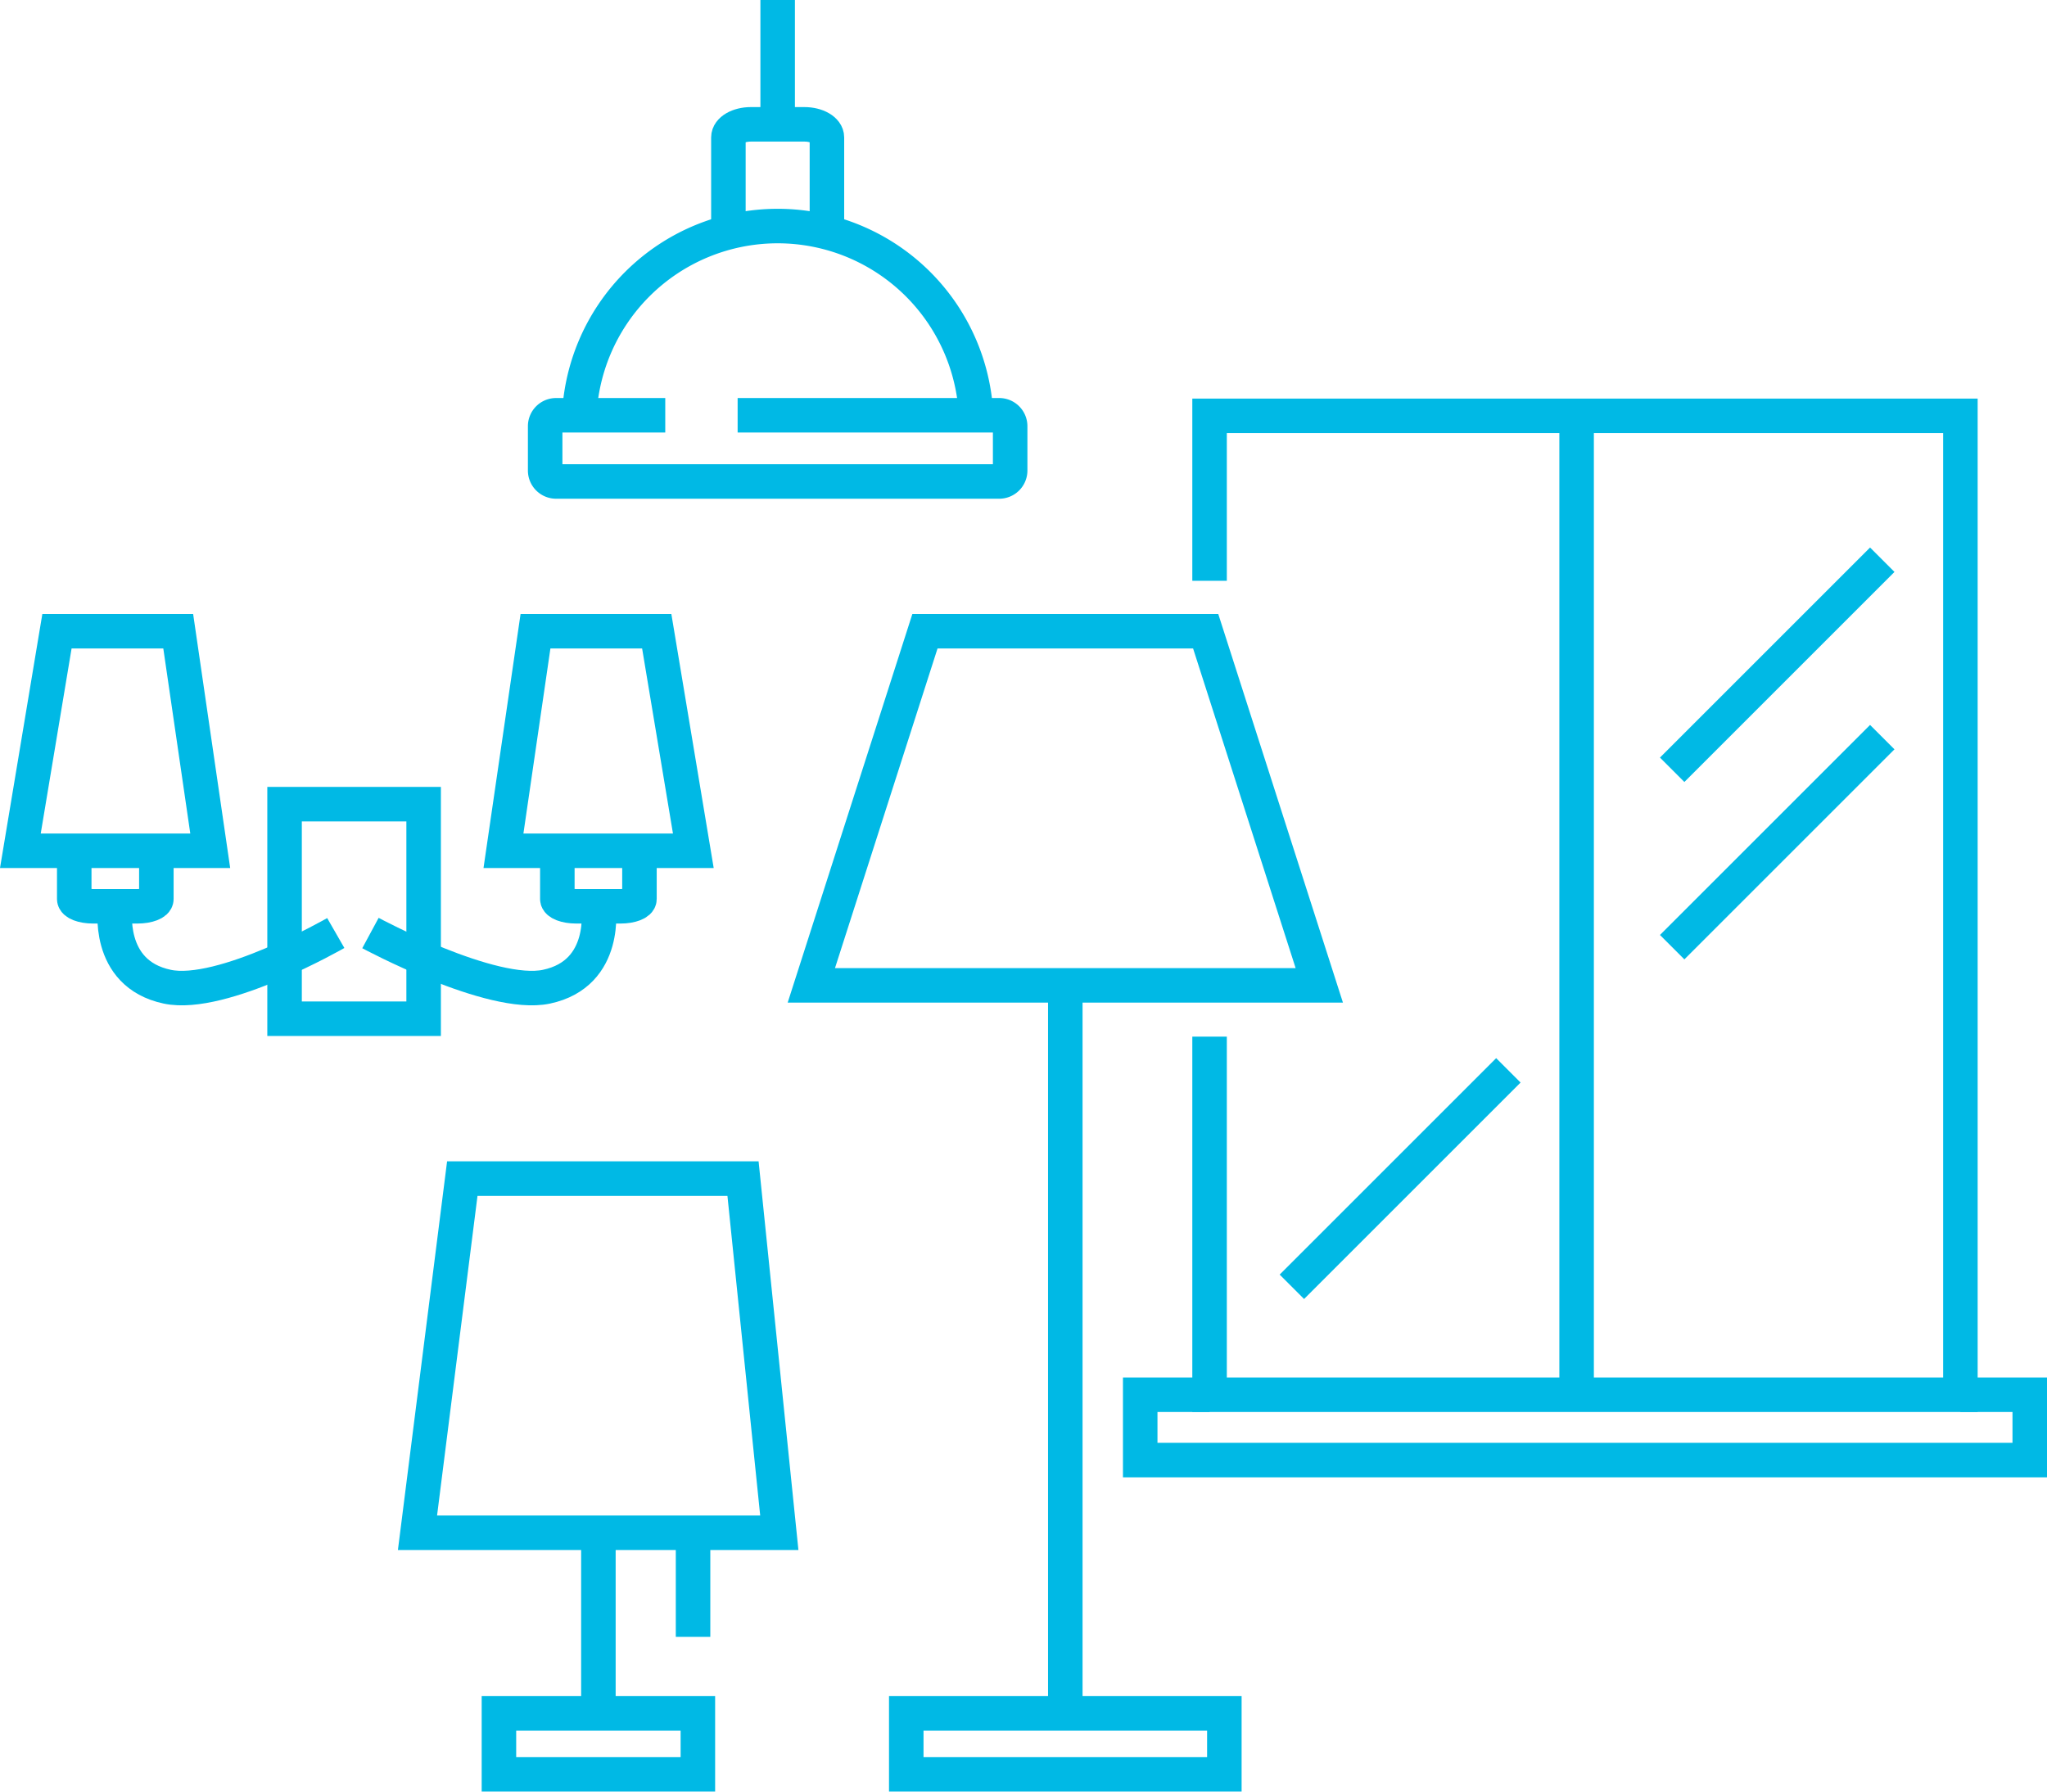
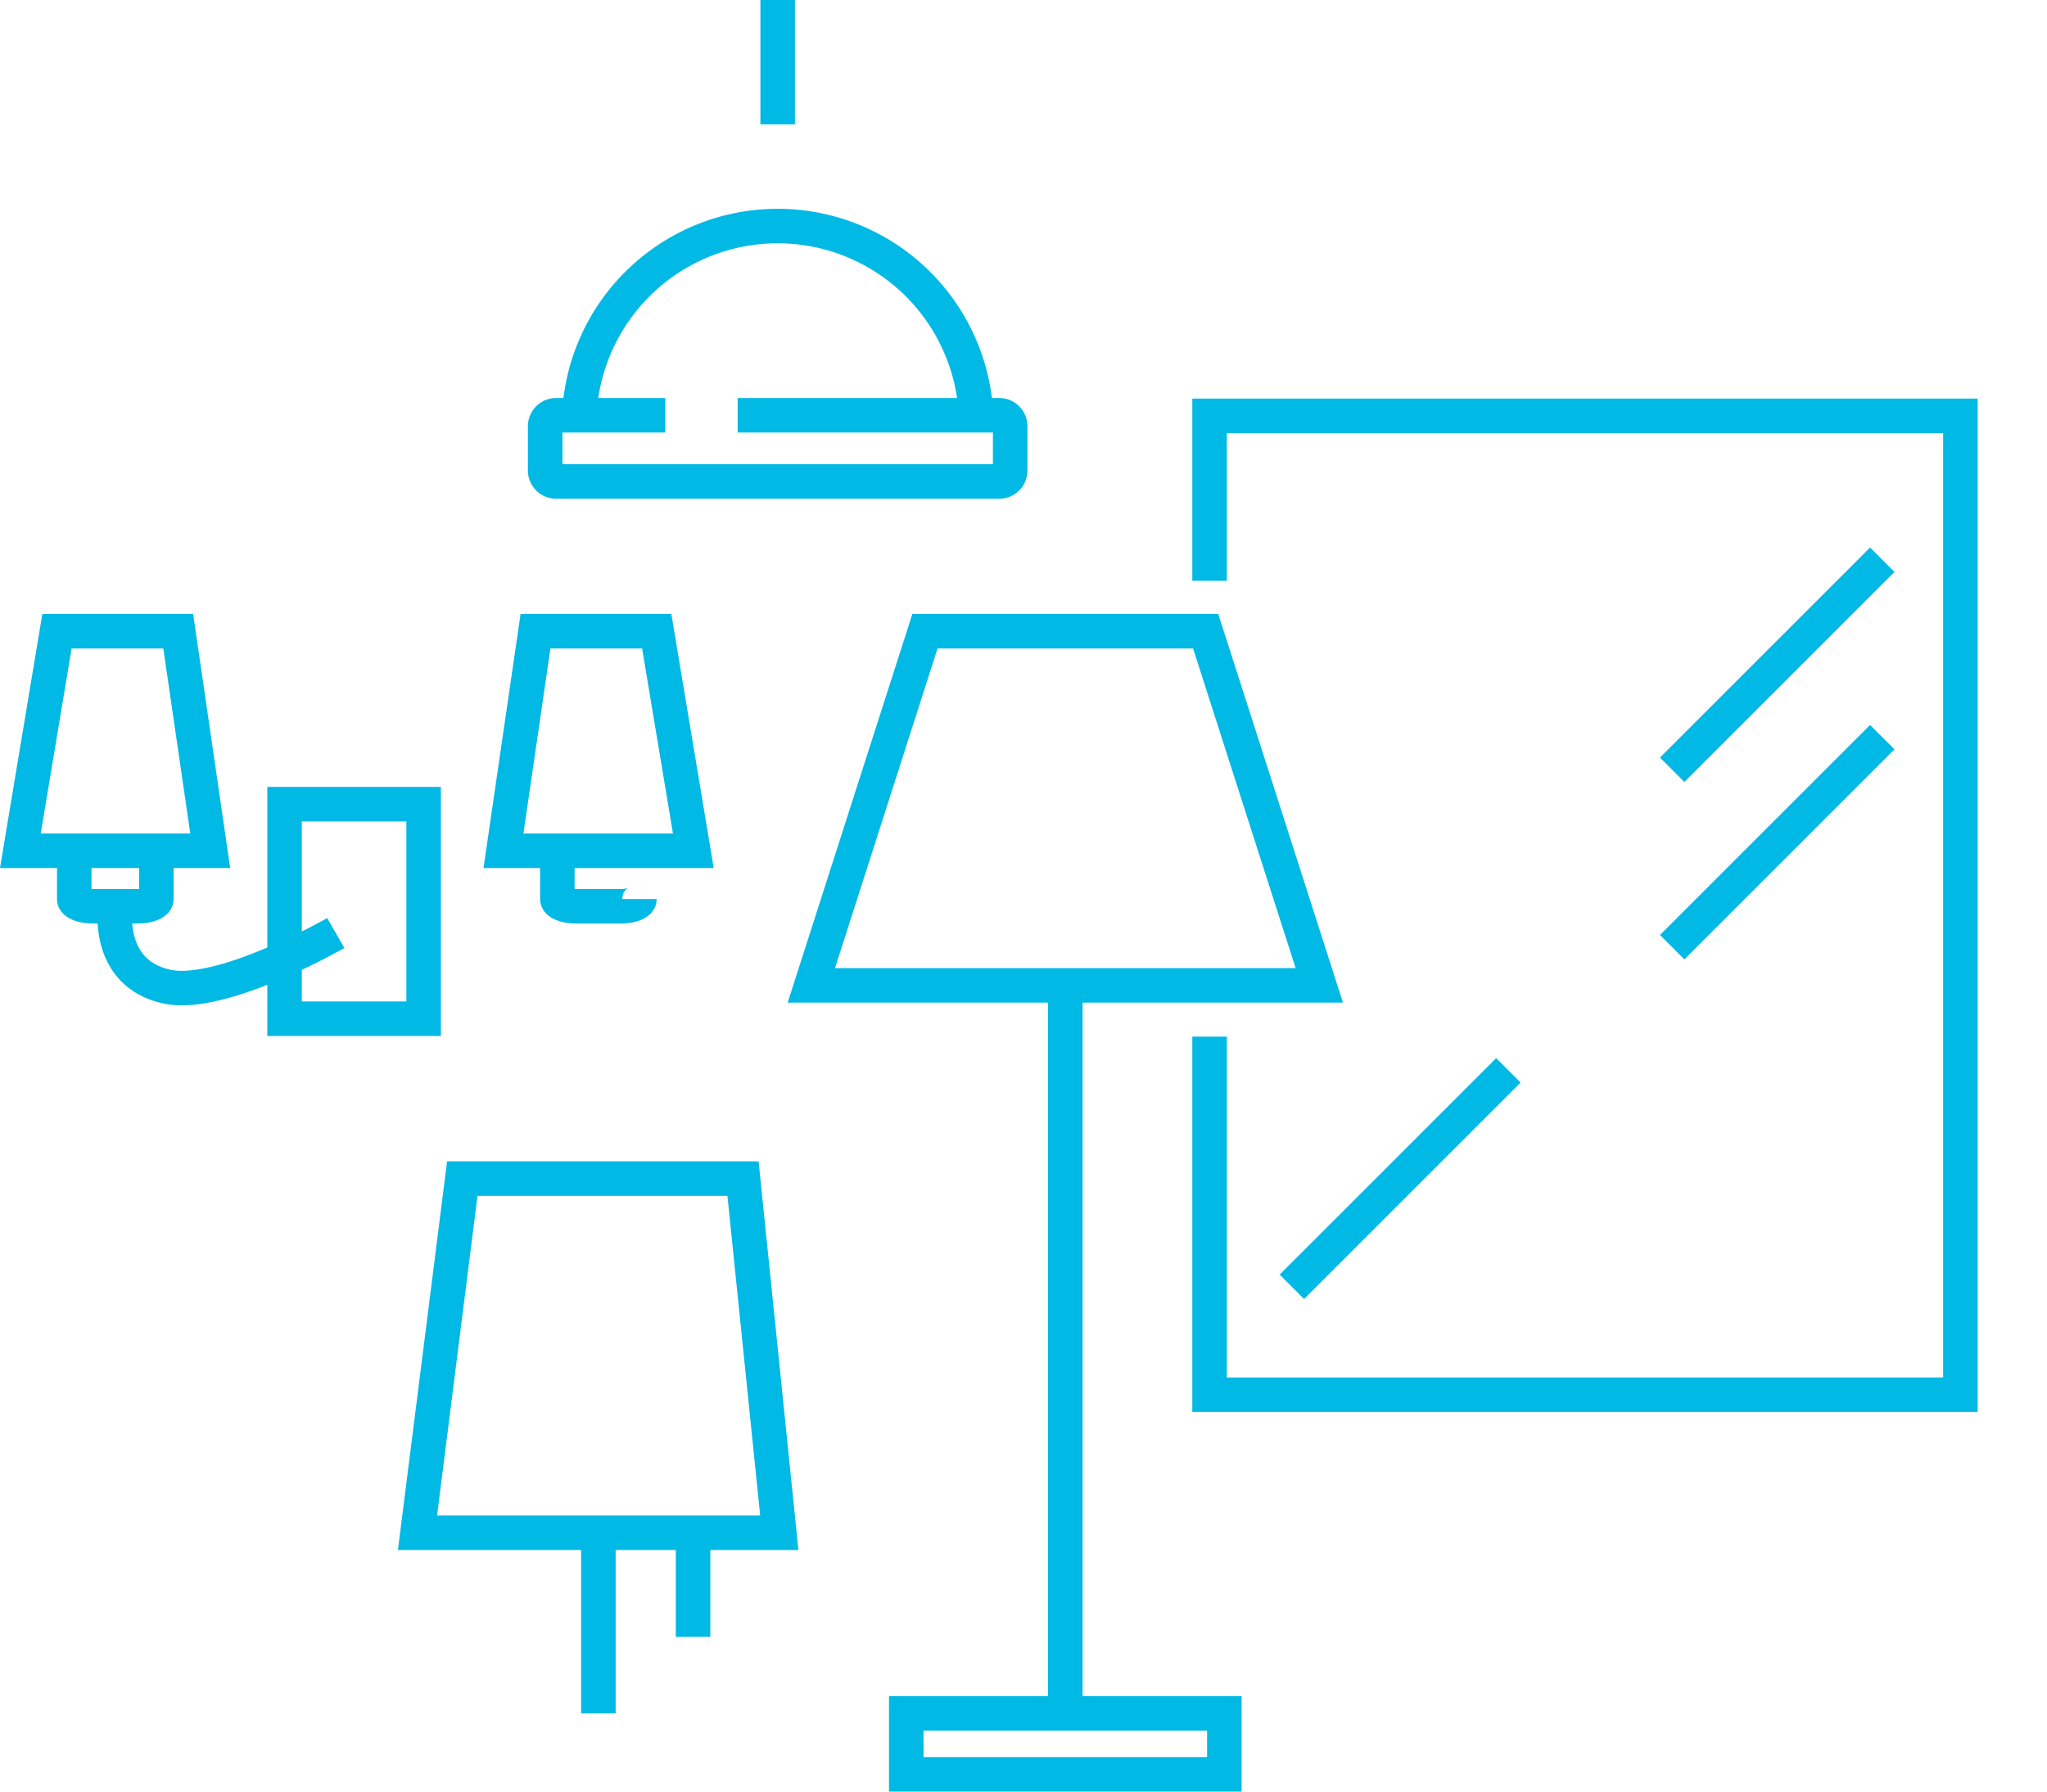
<svg xmlns="http://www.w3.org/2000/svg" id="Layer_1" data-name="Layer 1" width="146.927" height="128.62" viewBox="0 0 146.927 128.62">
  <defs>
    <style>.cls-1{fill:none;stroke:#00b9e5;stroke-miterlimit:10;stroke-width:2.477px;}</style>
  </defs>
  <polygon class="cls-1" points="58.234 70.742 76.464 70.742 94.695 70.742 86.539 45.315 66.39 45.315 58.234 70.742" />
  <polygon class="cls-1" points="29.966 110.038 55.936 110.038 53.331 84.612 33.182 84.612 29.966 110.038" />
  <line class="cls-1" x1="76.464" y1="123.004" x2="76.464" y2="70.742" />
  <line class="cls-1" x1="42.951" y1="123.004" x2="42.951" y2="110.038" />
  <rect class="cls-1" x="65.049" y="123.004" width="22.831" height="4.377" />
-   <rect class="cls-1" x="35.812" y="123.004" width="14.279" height="4.377" />
  <line class="cls-1" x1="49.745" y1="117.512" x2="49.745" y2="109.325" />
  <path class="cls-1" d="M41.562,30.366a14.257,14.257,0,0,1,28.513,0" />
-   <path class="cls-1" d="M52.282,16.109V9.863c0-.518.723-.937,1.615-.937H57.739c.892,0,1.615.42,1.615.937V16.109" />
  <path class="cls-1" d="M11.223,61.078v3.465c0,.287-.603.52-1.346.52H6.675c-.743,0-1.346-.233-1.346-.52V61.078" />
  <path class="cls-1" d="M52.945,29.813H71.721a.785.785,0,0,1,.785.785v3.182a.785.785,0,0,1-.785.785H39.915a.785.785,0,0,1-.785-.785v-3.182a.785.785,0,0,1,.785-.785h7.835" />
  <line class="cls-1" x1="55.818" x2="55.818" y2="8.925" />
  <polygon class="cls-1" points="1.462 61.078 15.09 61.078 12.792 45.315 4.089 45.315 1.462 61.078" />
  <path class="cls-1" d="M8.276,65.063S7.534,69.893,12.009,70.837c3.939.831,12.092-3.854,12.092-3.854" />
-   <path class="cls-1" d="M40.004,61.078v3.465c0,.287.603.52,1.346.52H44.552c.743,0,1.346-.233,1.346-.52V61.078" />
+   <path class="cls-1" d="M40.004,61.078v3.465c0,.287.603.52,1.346.52H44.552c.743,0,1.346-.233,1.346-.52" />
  <polygon class="cls-1" points="49.765 61.078 36.137 61.078 38.436 45.315 47.138 45.315 49.765 61.078" />
-   <path class="cls-1" d="M42.951,65.063s.743,4.83-3.732,5.774c-3.939.831-12.629-3.854-12.629-3.854" />
  <rect class="cls-1" x="20.425" y="57.731" width="9.982" height="15.404" />
  <polyline class="cls-1" points="86.819 41.696 86.819 29.854 140.711 29.854 140.711 100.129 86.819 100.129 86.819 74.421" />
-   <line class="cls-1" x1="113.164" y1="30.737" x2="113.164" y2="101.011" />
-   <polyline class="cls-1" points="140.711 100.129 145.689 100.129 145.689 104.82 81.841 104.82 81.841 100.129 86.819 100.129" />
  <line class="cls-1" x1="135.103" y1="40.183" x2="120.023" y2="55.263" />
  <line class="cls-1" x1="135.103" y1="52.92" x2="120.023" y2="67.999" />
  <line class="cls-1" x1="108.266" y1="76.842" x2="92.726" y2="92.381" />
</svg>